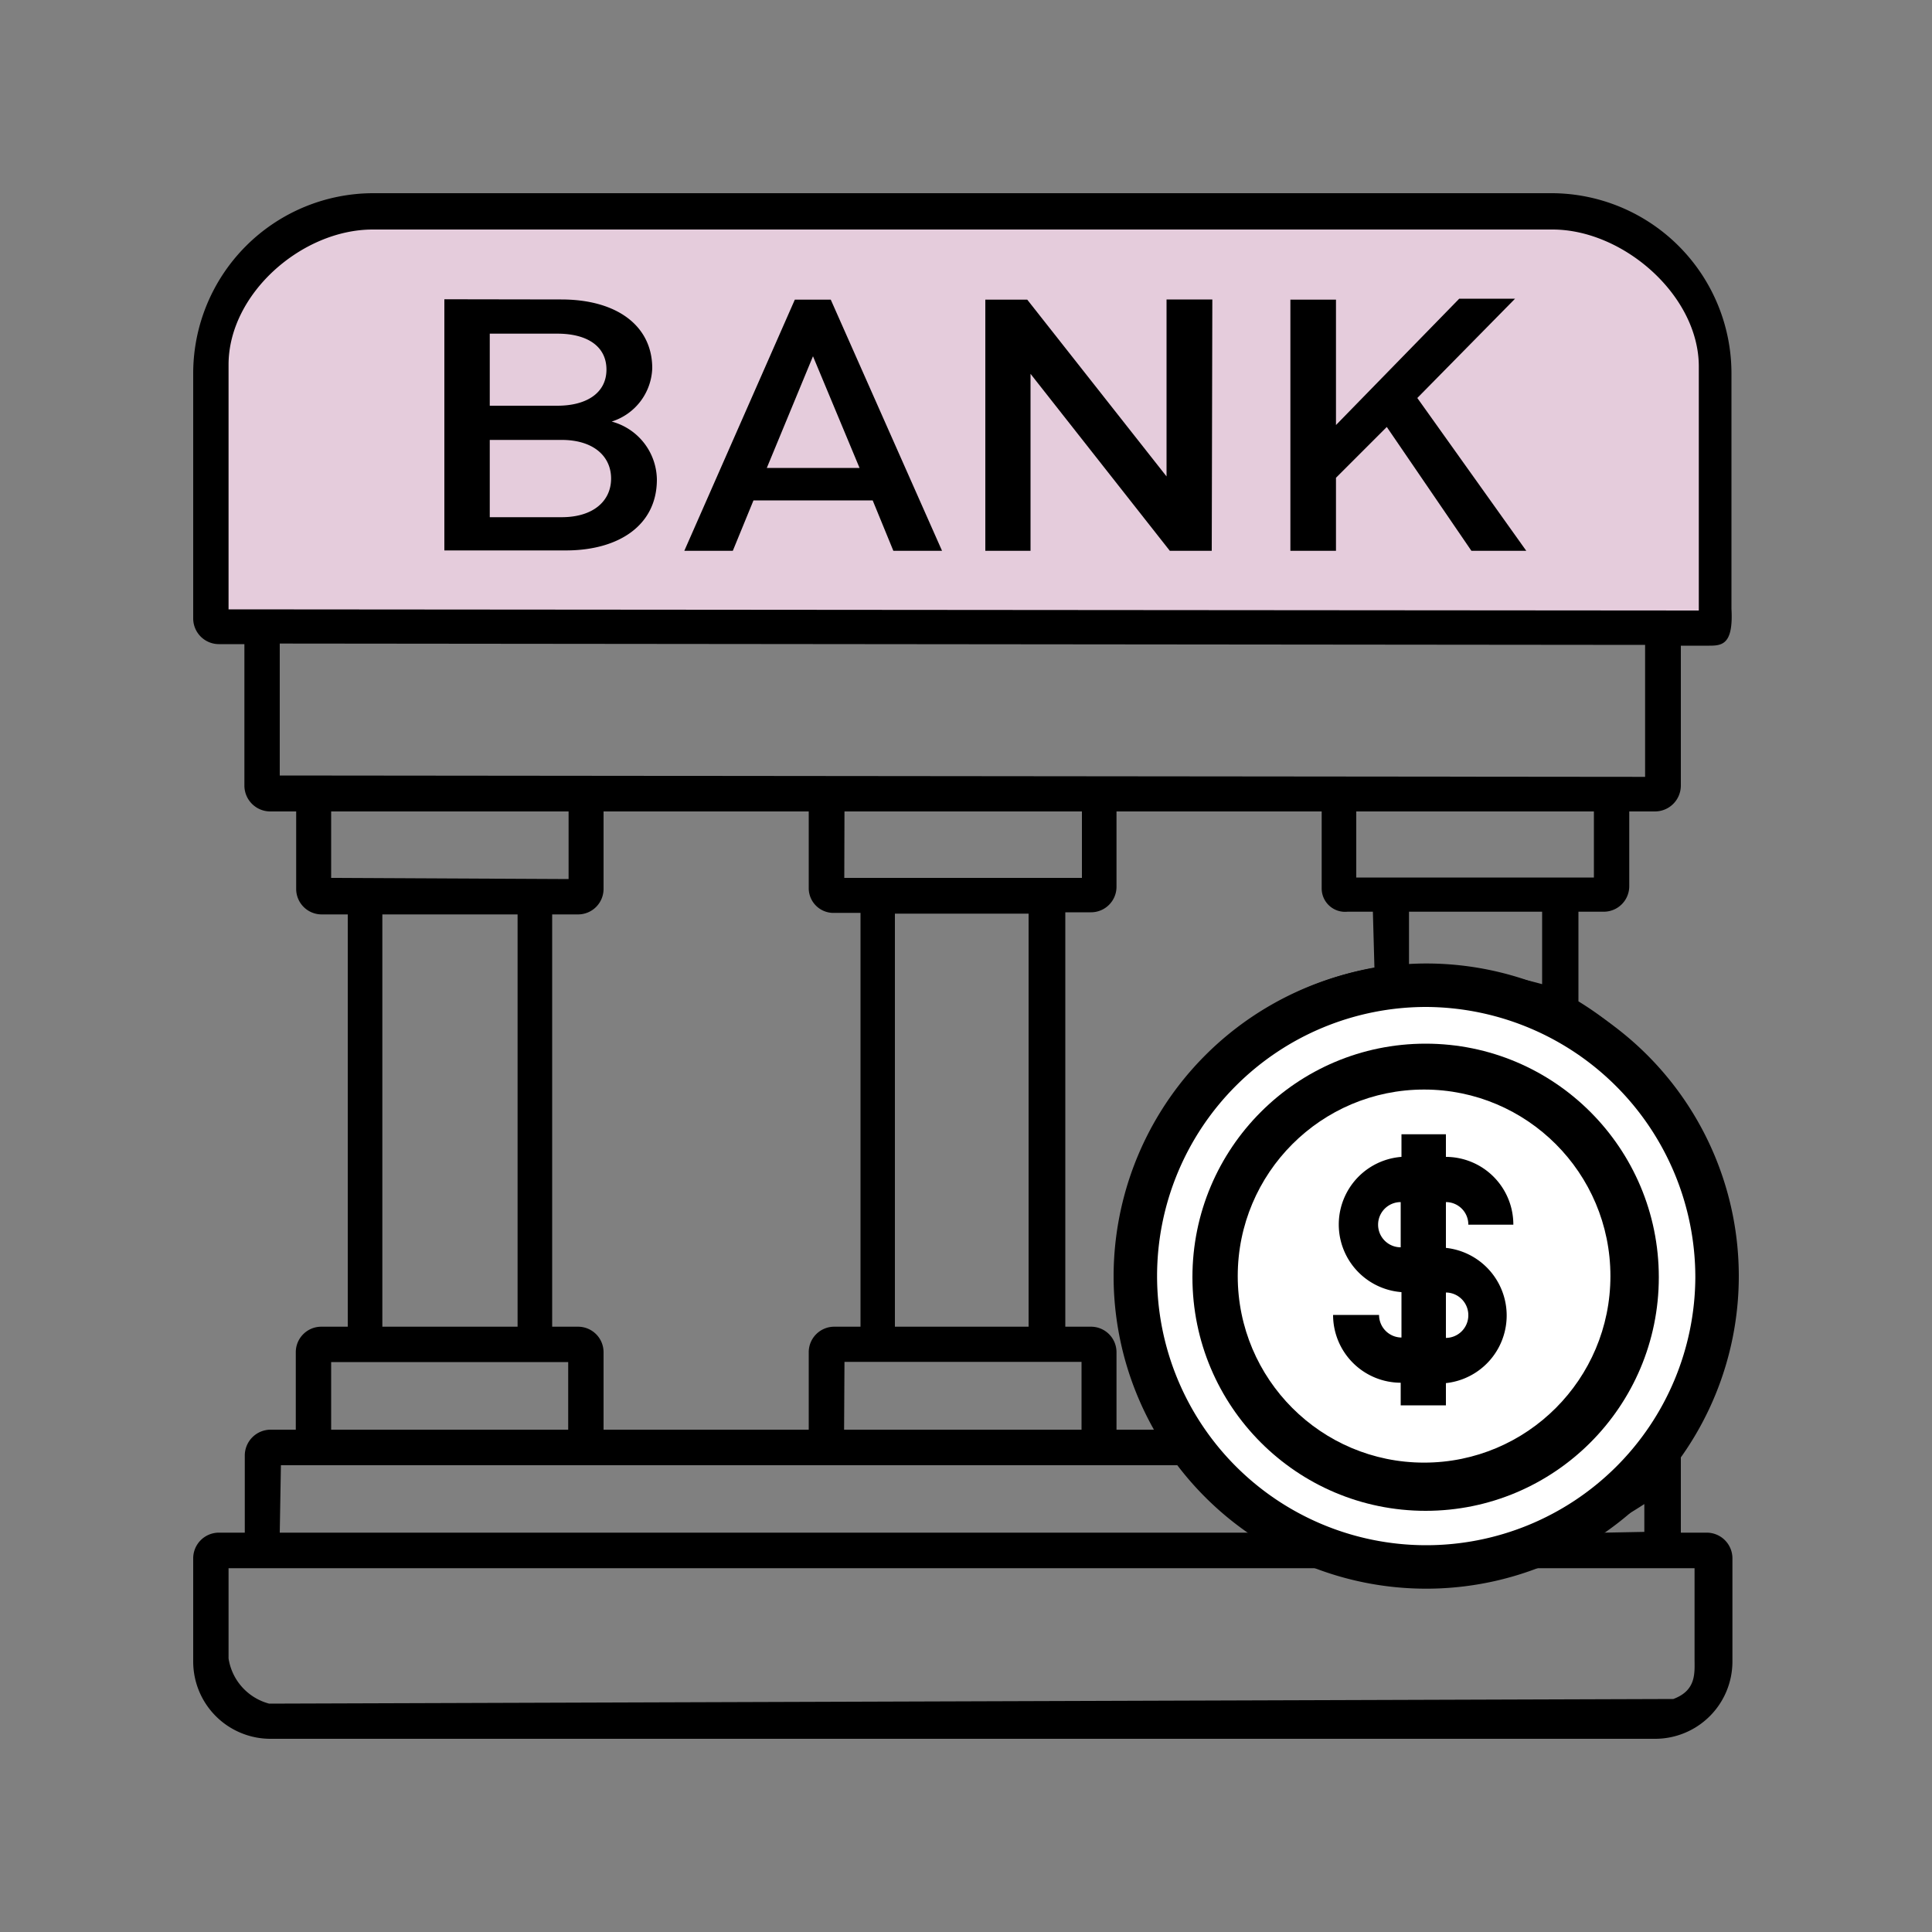
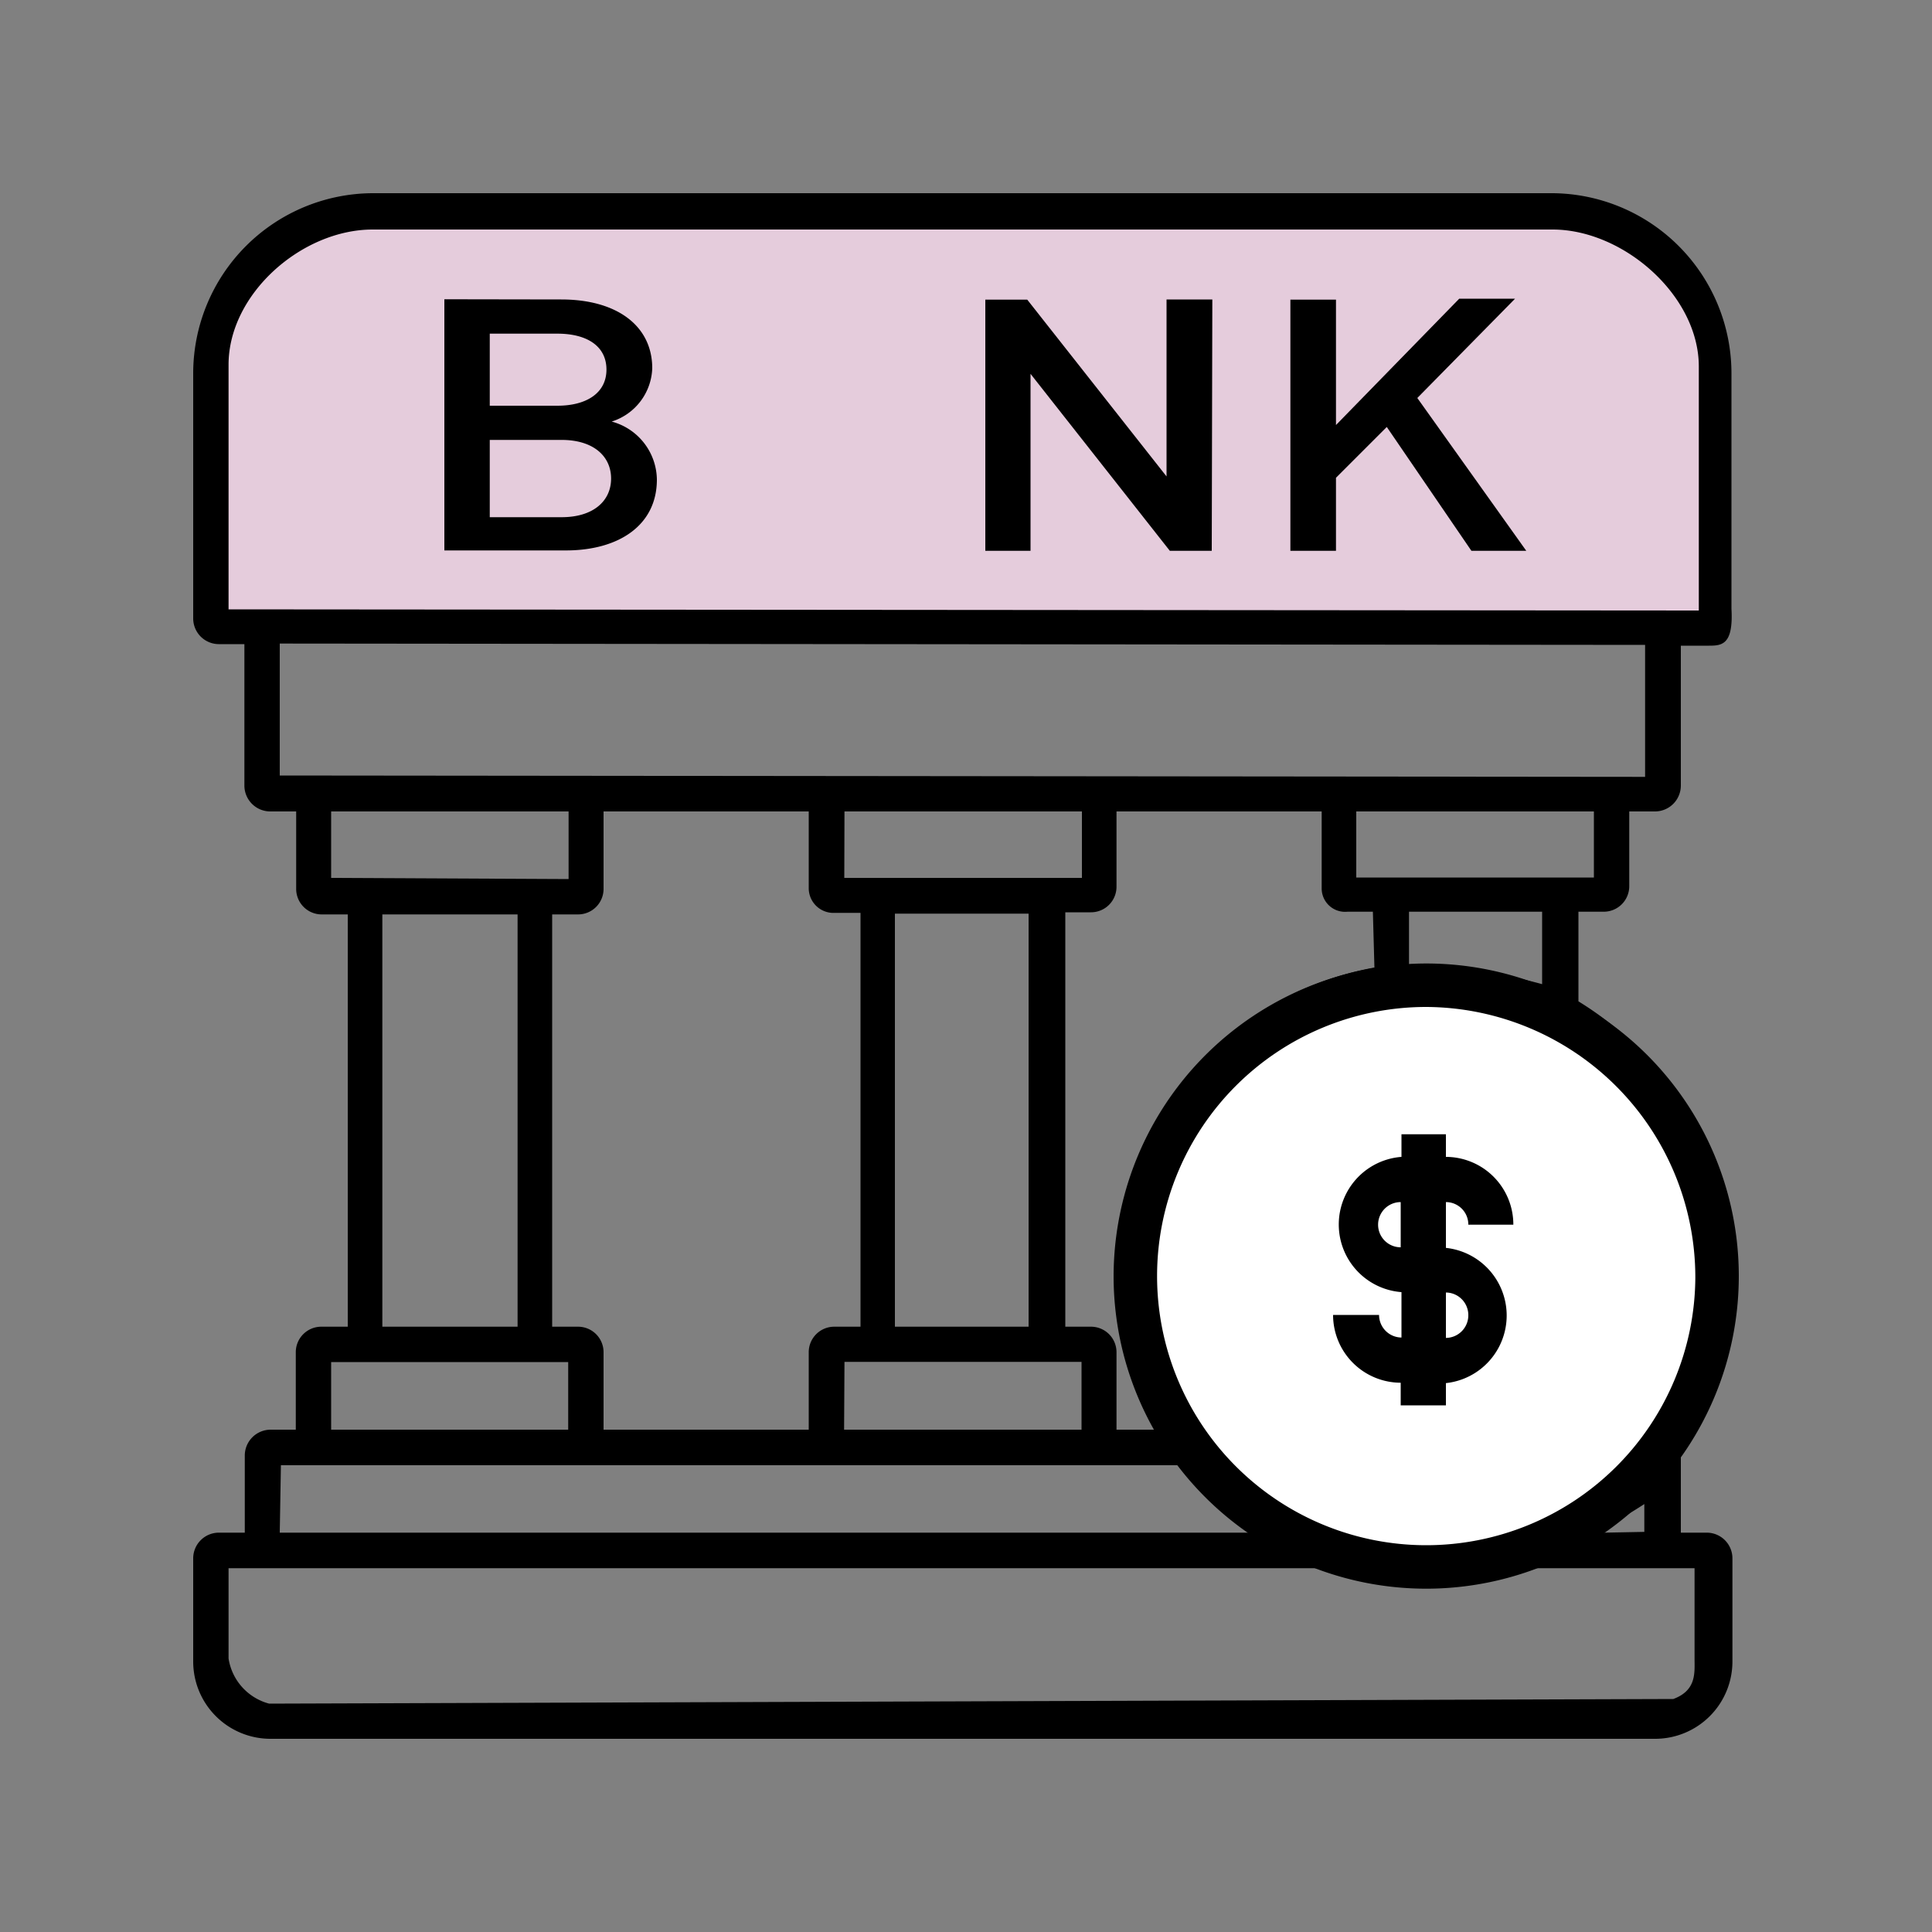
<svg xmlns="http://www.w3.org/2000/svg" id="Layer_1" data-name="Layer 1" viewBox="0 0 100 100">
  <rect x="0" y="0" width="100" height="100" fill="#808080" stroke="none" />
  <defs>
    <style>.cls-1{fill:none;}.cls-2{fill:#e5ccdc;}.cls-3{clip-path:url(#clip-path);}.cls-4,.cls-5{fill:#fff;}.cls-5{stroke:#fff;stroke-miterlimit:10;stroke-width:0.25px;}</style>
    <clipPath id="clip-path">
      <rect class="cls-1" x="10" y="10" width="79.65" height="80" />
    </clipPath>
  </defs>
  <title>FSR Illustration final 110320</title>
  <polygon class="cls-2" points="89.16 32 10.58 32 11.55 16.2 16.02 11.64 83.37 11.64 88.07 15.36 89.16 32" />
  <g class="cls-3">
    <path d="M83,47.19a1.32,1.32,0,0,0,1.33-1.33V42h1.33A1.34,1.34,0,0,0,87,40.67l0-7.25h1.33c.73,0,1.4.06,1.29-1.91V19.33A9.33,9.33,0,0,0,80.36,10H19.29A9.33,9.33,0,0,0,10,19.33L10,32a1.33,1.33,0,0,0,1.33,1.34h1.32l0,7.31A1.34,1.34,0,0,0,14,42h1.33v4a1.32,1.32,0,0,0,1.33,1.33H18V68.67H16.64A1.32,1.32,0,0,0,15.31,70v4H14a1.34,1.34,0,0,0-1.33,1.33v4H11.33A1.33,1.33,0,0,0,10,80.67V86a4,4,0,0,0,4,4H85.67a4,4,0,0,0,4-4V80.67a1.33,1.33,0,0,0-1.33-1.34H87v-4a1.61,1.61,0,0,0-.08-.38,16,16,0,0,0,2.32-12.54A16.6,16.6,0,0,0,81.7,51.83l0-4.64Zm-.5-1.77-12.3,0,0-3.42,12.3,0ZM57.79,66A15.85,15.85,0,0,0,60,74H57.79V70a1.32,1.32,0,0,0-1.33-1.33H55.14V47.22h1.32a1.32,1.32,0,0,0,1.33-1.33V42H68.41v4a1.21,1.21,0,0,0,1.33,1.19h1.32l.08,2.89A16.23,16.23,0,0,0,57.79,66M31.24,74V70a1.32,1.32,0,0,0-1.33-1.33H28.58V47.33h1.33A1.32,1.32,0,0,0,31.24,46V42H41.86v4a1.28,1.28,0,0,0,1.35,1.25h1.33l0,21.42H43.19A1.32,1.32,0,0,0,41.86,70v4Zm22-5.33-6.92,0V47.29l6.92,0ZM43.71,42,56,42l0,3.44-12.3,0Zm0,28.49,12.27,0V74L43.69,74ZM11.83,18.88c0-3.68,3.8-7,7.46-7H80.36c3.66,0,7.57,3.41,7.57,7.09V31.6l-76.1-.06ZM85.15,40.21l-70.67-.07V33.31l70.67.07ZM29.43,45.5l-12.29-.06V42L29.43,42Zm-9.64,1.83h7V68.67h-7ZM17.14,70.5l12.27,0V74L17.14,74Zm-2.6,5.34H61.93c.91,1,1.88,2.74,3,3.49H14.48Zm73.17,10c0,.74.11,1.65-1.1,2.1l-72.68.24a2.87,2.87,0,0,1-2.1-2.34V81.17H87.71Zm-5.2-6.5a26.54,26.54,0,0,0,2.6-1.49v1.44Zm-2.69-28.4A26.19,26.19,0,0,0,72.93,50V47.19h6.89Z" />
  </g>
-   <path class="cls-2" d="M23.88,22.48v4.36l6.76,0a2.11,2.11,0,0,0,1.42-1.56c.23-1.2,0-2.83-.9-2.82Z" />
  <ellipse class="cls-4" cx="73.74" cy="66.12" rx="15.94" ry="15.96" />
  <path d="M57.64,66.12A16.18,16.18,0,1,0,73.82,49.87,16.21,16.21,0,0,0,57.64,66.12m30.11,0a13.93,13.93,0,1,1-13.93-14,14,14,0,0,1,13.93,14" />
-   <ellipse cx="73.79" cy="66.11" rx="12.07" ry="12.09" />
-   <ellipse class="cls-5" cx="73.71" cy="66.05" rx="9.52" ry="9.53" />
  <path d="M72.54,58.71v1.17a3.51,3.51,0,0,0,0,7v2.35a1.17,1.17,0,0,1-1.16-1.17H69a3.51,3.51,0,0,0,3.5,3.51v1.17h2.34V71.59a3.52,3.52,0,0,0,0-7V62.22A1.16,1.16,0,0,1,76,63.39h2.33a3.5,3.5,0,0,0-3.49-3.51V58.71ZM76,68.08a1.17,1.17,0,0,1-1.16,1.17V66.9A1.17,1.17,0,0,1,76,68.08m-3.5-3.52a1.17,1.17,0,0,1,0-2.34Z" />
  <path d="M29.05,15.5c2.89,0,4.71,1.37,4.71,3.56a3,3,0,0,1-2.1,2.76,3.15,3.15,0,0,1,2.34,3c0,2.39-2,3.67-4.71,3.67H23v-13Zm-3.7,1.77V21h3.5c1.51,0,2.54-.66,2.54-1.87s-1-1.86-2.54-1.86Zm0,5.5v4h3.72c1.64,0,2.56-.84,2.56-2s-.92-2-2.56-2Z" />
-   <path d="M48.76,28.51H46.24L45.17,25.9H39l-1.07,2.61H35.42l5.72-13H43Zm-9.07-4.29h4.8l-2.41-5.78Z" />
  <path d="M62.72,28.51H60.55l-7.21-9.16v9.16H51v-13h2.17l7.21,9.15V15.5h2.37Z" />
  <path d="M73.36,20.6,79,28.51H76.16L71.78,22.1l-2.63,2.63v3.78H66.79v-13h2.36V22l6.38-6.54h2.89Z" />
</svg>